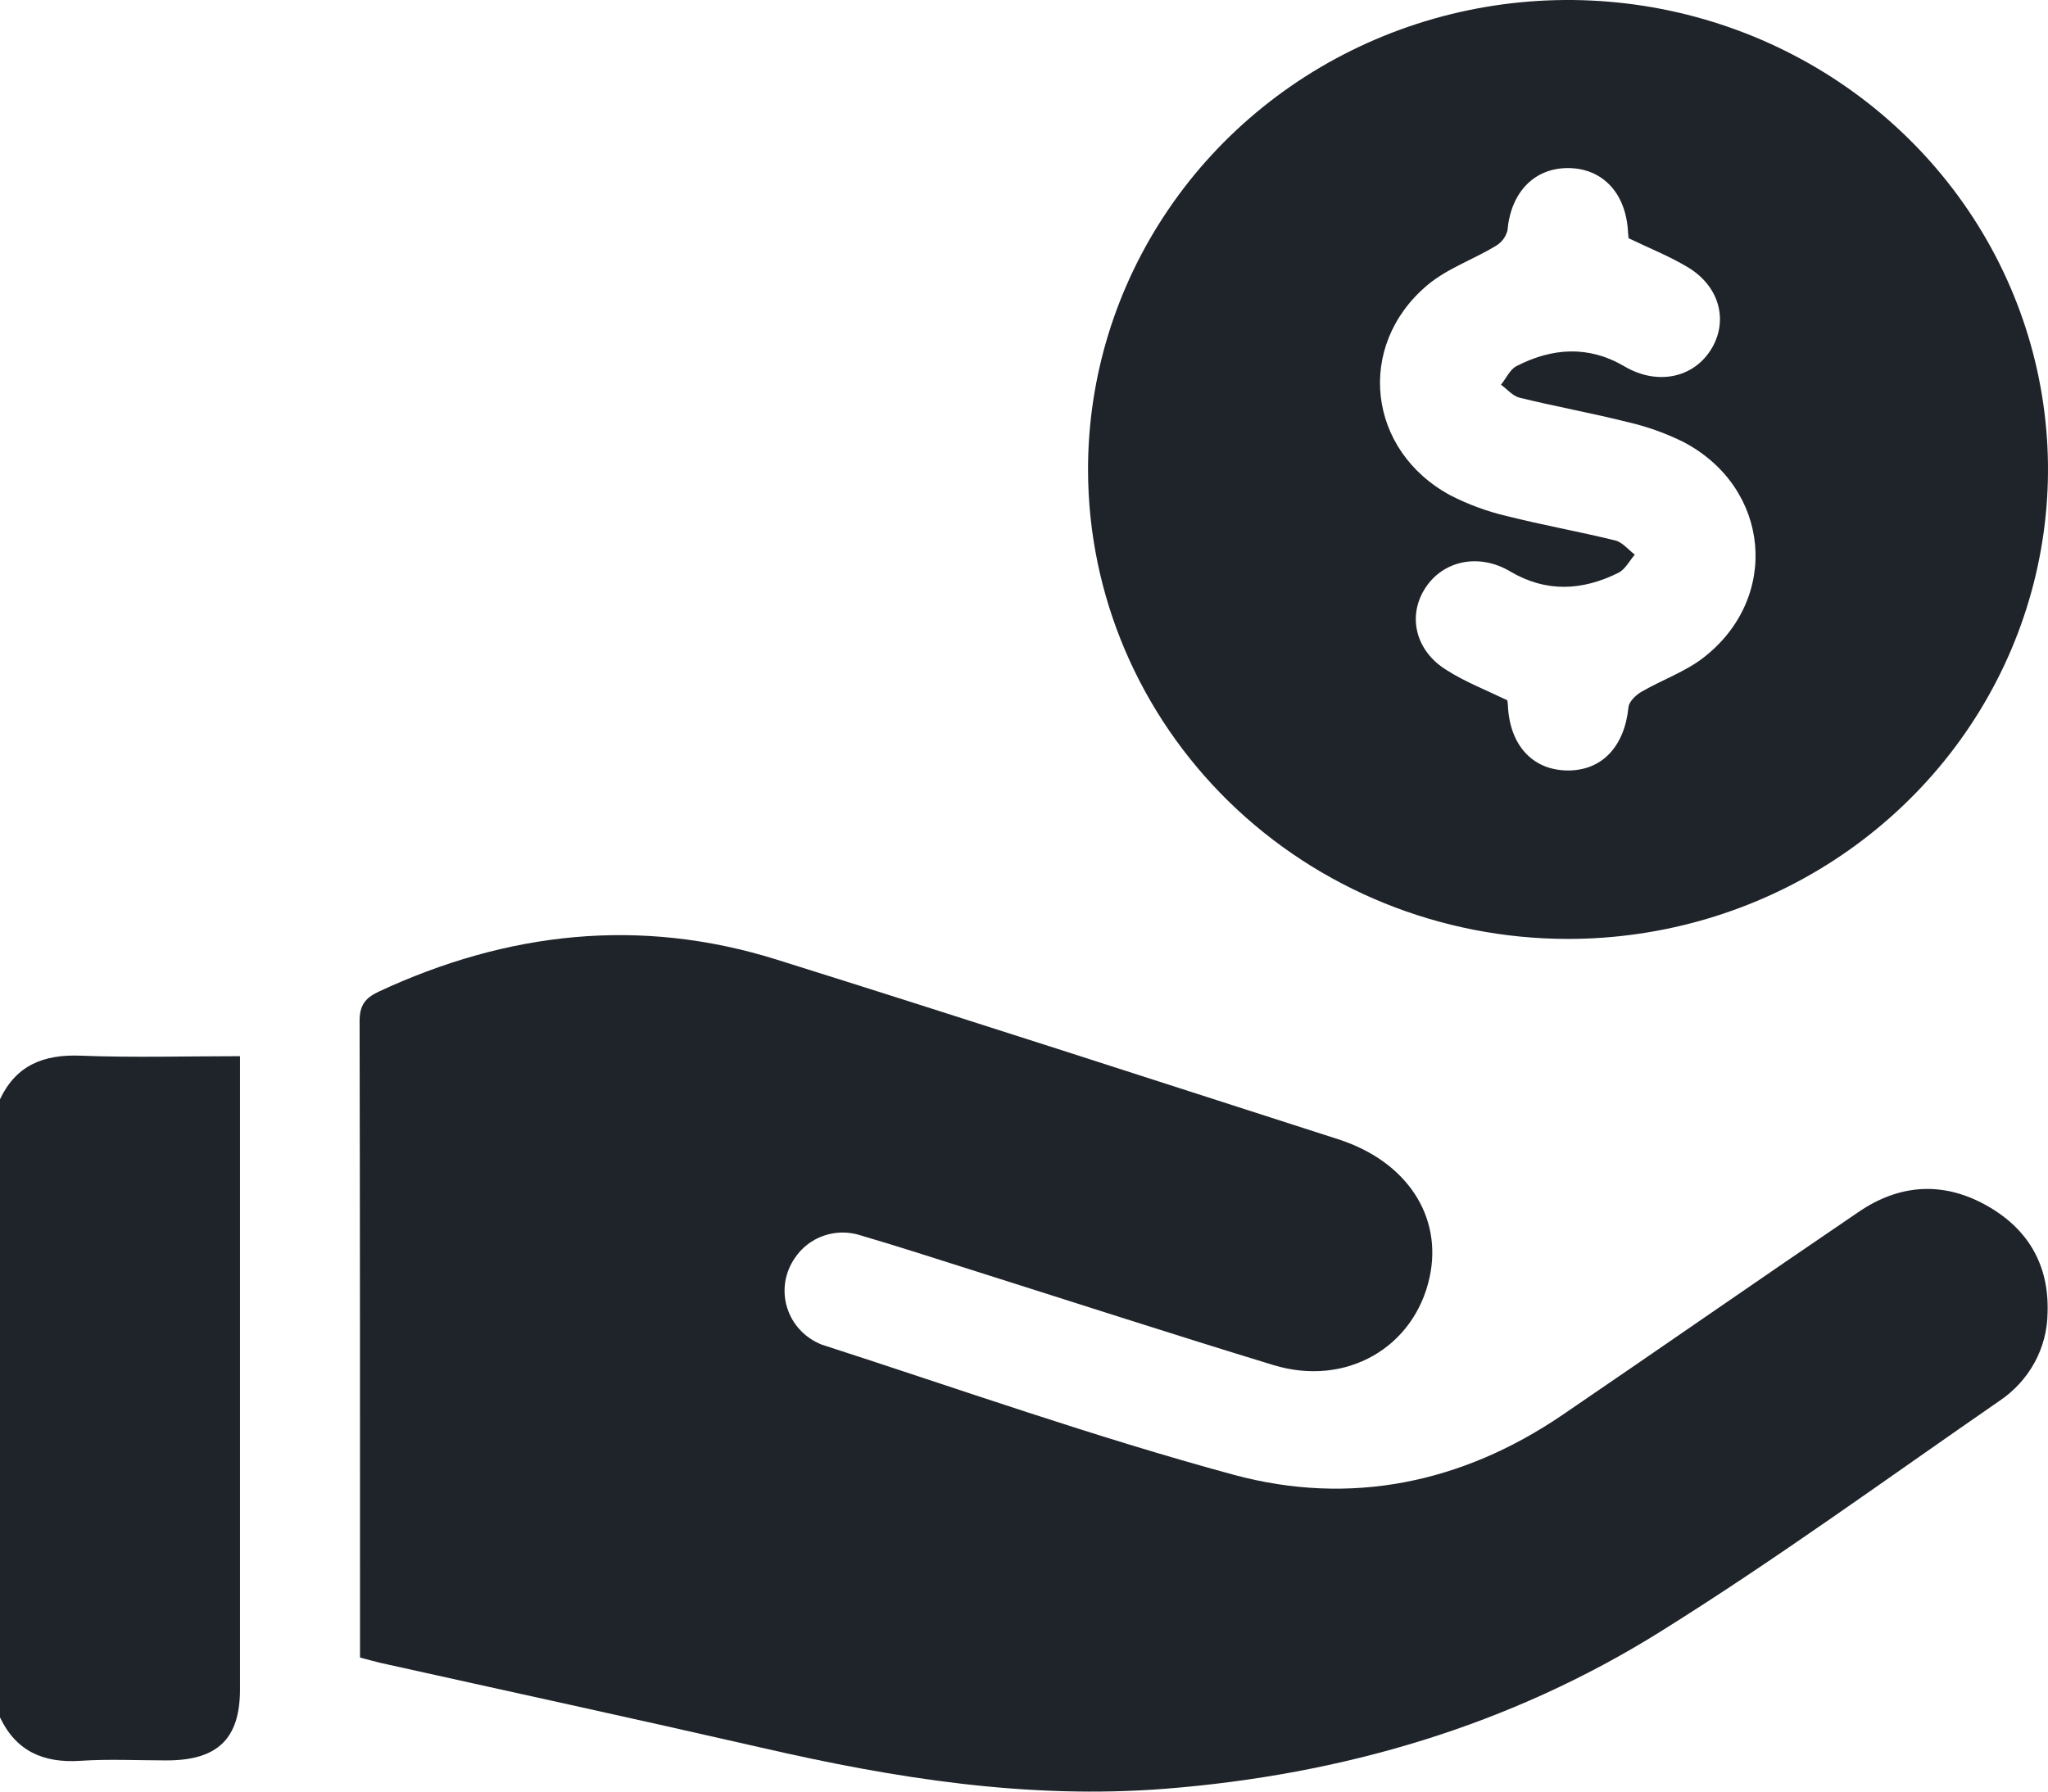
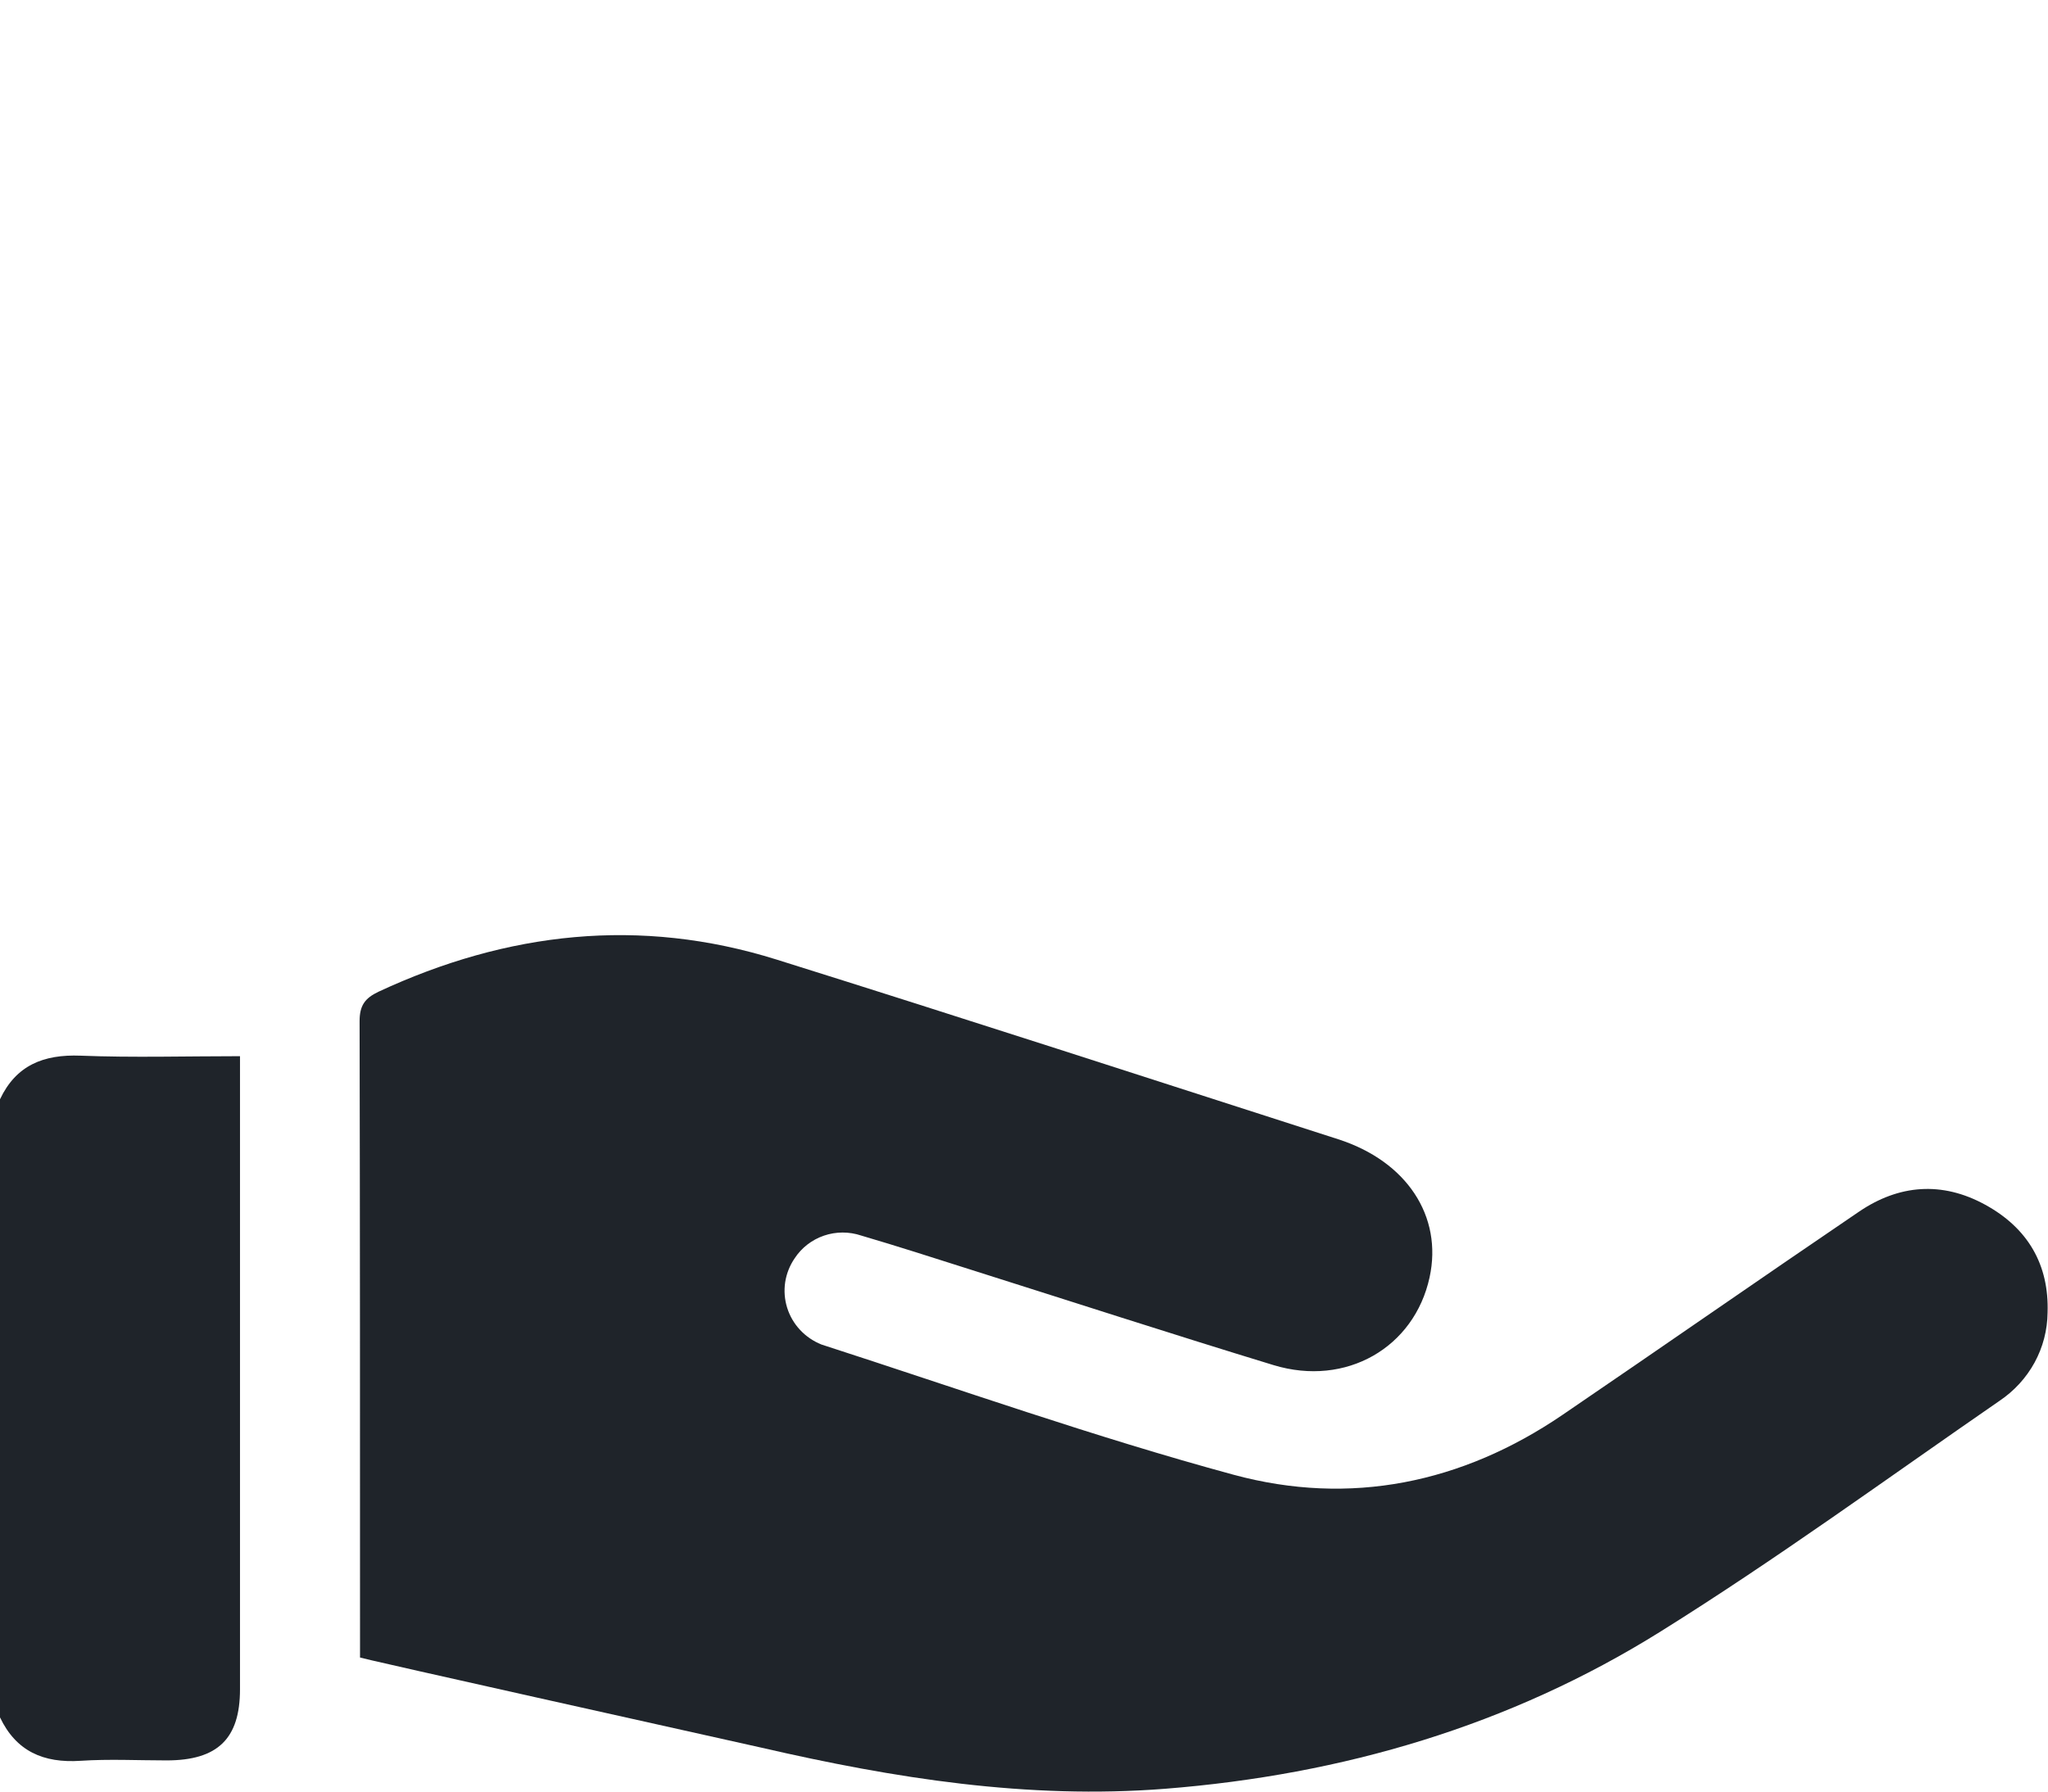
<svg xmlns="http://www.w3.org/2000/svg" width="48" height="42" viewBox="0 0 48 42" fill="none">
  <path d="M0 25.77C0.376 24.975 1.016 24.714 1.889 24.748C3.117 24.796 4.349 24.76 5.625 24.76V39.602C5.625 40.762 5.101 41.268 3.906 41.269C3.234 41.269 2.56 41.234 1.891 41.278C1.014 41.337 0.376 41.051 0 40.26V25.77Z" fill="#1F242A" />
-   <path d="M8.438 38.857V38.385C8.438 33.57 8.438 28.755 8.428 23.939C8.428 23.572 8.553 23.4 8.871 23.249C11.886 21.845 14.998 21.492 18.201 22.495C22.597 23.872 26.978 25.297 31.363 26.707C32.971 27.224 33.817 28.513 33.506 29.944C33.148 31.592 31.549 32.517 29.852 32.003C27.472 31.277 25.101 30.507 22.726 29.756C21.881 29.488 21.037 29.215 20.185 28.965C19.901 28.87 19.594 28.87 19.311 28.967C19.028 29.064 18.787 29.251 18.625 29.498C18.51 29.666 18.434 29.857 18.403 30.057C18.373 30.256 18.388 30.461 18.448 30.654C18.508 30.848 18.611 31.026 18.75 31.175C18.889 31.325 19.061 31.442 19.252 31.519C22.466 32.558 25.653 33.688 28.911 34.572C31.644 35.313 34.27 34.771 36.621 33.169C38.941 31.589 41.246 29.983 43.566 28.408C44.508 27.766 45.517 27.69 46.524 28.24C47.531 28.79 48.027 29.65 47.99 30.771C47.986 31.179 47.882 31.581 47.686 31.941C47.489 32.301 47.207 32.609 46.863 32.84C44.221 34.664 41.626 36.559 38.903 38.258C35.385 40.453 31.476 41.605 27.306 41.934C24.085 42.186 20.959 41.688 17.845 40.97C14.868 40.289 11.882 39.642 8.901 38.979C8.752 38.944 8.606 38.9 8.438 38.857Z" fill="#1F242A" />
-   <path d="M25.501 11.026C25.496 8.848 26.153 6.718 27.387 4.906C28.62 3.093 30.376 1.679 32.432 0.843C34.487 0.007 36.75 -0.213 38.934 0.209C41.117 0.632 43.124 1.679 44.699 3.218C46.275 4.757 47.348 6.718 47.783 8.854C48.218 10.989 47.996 13.203 47.144 15.216C46.293 17.228 44.85 18.947 42.999 20.157C41.148 21.366 38.971 22.012 36.745 22.011C33.766 22.009 30.91 20.852 28.802 18.793C26.694 16.733 25.506 13.94 25.501 11.026ZM35.328 16.417C35.334 16.455 35.339 16.492 35.341 16.53C35.38 17.46 35.91 18.048 36.725 18.062C37.541 18.075 38.075 17.505 38.168 16.575C38.182 16.445 38.34 16.294 38.471 16.218C38.951 15.938 39.498 15.75 39.929 15.414C41.73 14.013 41.493 11.446 39.476 10.372C39.06 10.163 38.62 10.004 38.166 9.899C37.321 9.686 36.461 9.531 35.614 9.323C35.454 9.284 35.324 9.122 35.178 9.018C35.304 8.87 35.386 8.664 35.542 8.583C36.381 8.152 37.233 8.093 38.079 8.592C38.831 9.033 39.672 8.868 40.093 8.208C40.514 7.548 40.319 6.728 39.57 6.272C39.139 6.01 38.66 5.821 38.171 5.585C38.171 5.57 38.159 5.51 38.157 5.45C38.114 4.532 37.564 3.942 36.748 3.94C35.95 3.94 35.409 4.516 35.331 5.403C35.311 5.48 35.276 5.552 35.228 5.615C35.179 5.678 35.118 5.731 35.048 5.771C34.52 6.088 33.907 6.3 33.447 6.69C31.765 8.116 32.051 10.566 33.997 11.614C34.411 11.826 34.85 11.988 35.304 12.095C36.149 12.308 37.01 12.462 37.855 12.669C38.027 12.711 38.163 12.887 38.316 13.002C38.191 13.146 38.093 13.346 37.933 13.427C37.089 13.848 36.239 13.896 35.395 13.396C34.67 12.966 33.837 13.134 33.414 13.772C32.977 14.43 33.169 15.263 33.915 15.715C34.34 15.985 34.819 16.172 35.328 16.417Z" fill="#1F242A" />
+   <path d="M8.438 38.857V38.385C8.438 33.57 8.438 28.755 8.428 23.939C8.428 23.572 8.553 23.4 8.871 23.249C11.886 21.845 14.998 21.492 18.201 22.495C22.597 23.872 26.978 25.297 31.363 26.707C32.971 27.224 33.817 28.513 33.506 29.944C33.148 31.592 31.549 32.517 29.852 32.003C27.472 31.277 25.101 30.507 22.726 29.756C21.881 29.488 21.037 29.215 20.185 28.965C19.901 28.87 19.594 28.87 19.311 28.967C19.028 29.064 18.787 29.251 18.625 29.498C18.51 29.666 18.434 29.857 18.403 30.057C18.373 30.256 18.388 30.461 18.448 30.654C18.508 30.848 18.611 31.026 18.75 31.175C18.889 31.325 19.061 31.442 19.252 31.519C22.466 32.558 25.653 33.688 28.911 34.572C31.644 35.313 34.27 34.771 36.621 33.169C38.941 31.589 41.246 29.983 43.566 28.408C44.508 27.766 45.517 27.69 46.524 28.24C47.531 28.79 48.027 29.65 47.99 30.771C47.986 31.179 47.882 31.581 47.686 31.941C47.489 32.301 47.207 32.609 46.863 32.84C44.221 34.664 41.626 36.559 38.903 38.258C35.385 40.453 31.476 41.605 27.306 41.934C24.085 42.186 20.959 41.688 17.845 40.97C8.752 38.944 8.606 38.9 8.438 38.857Z" fill="#1F242A" />
</svg>